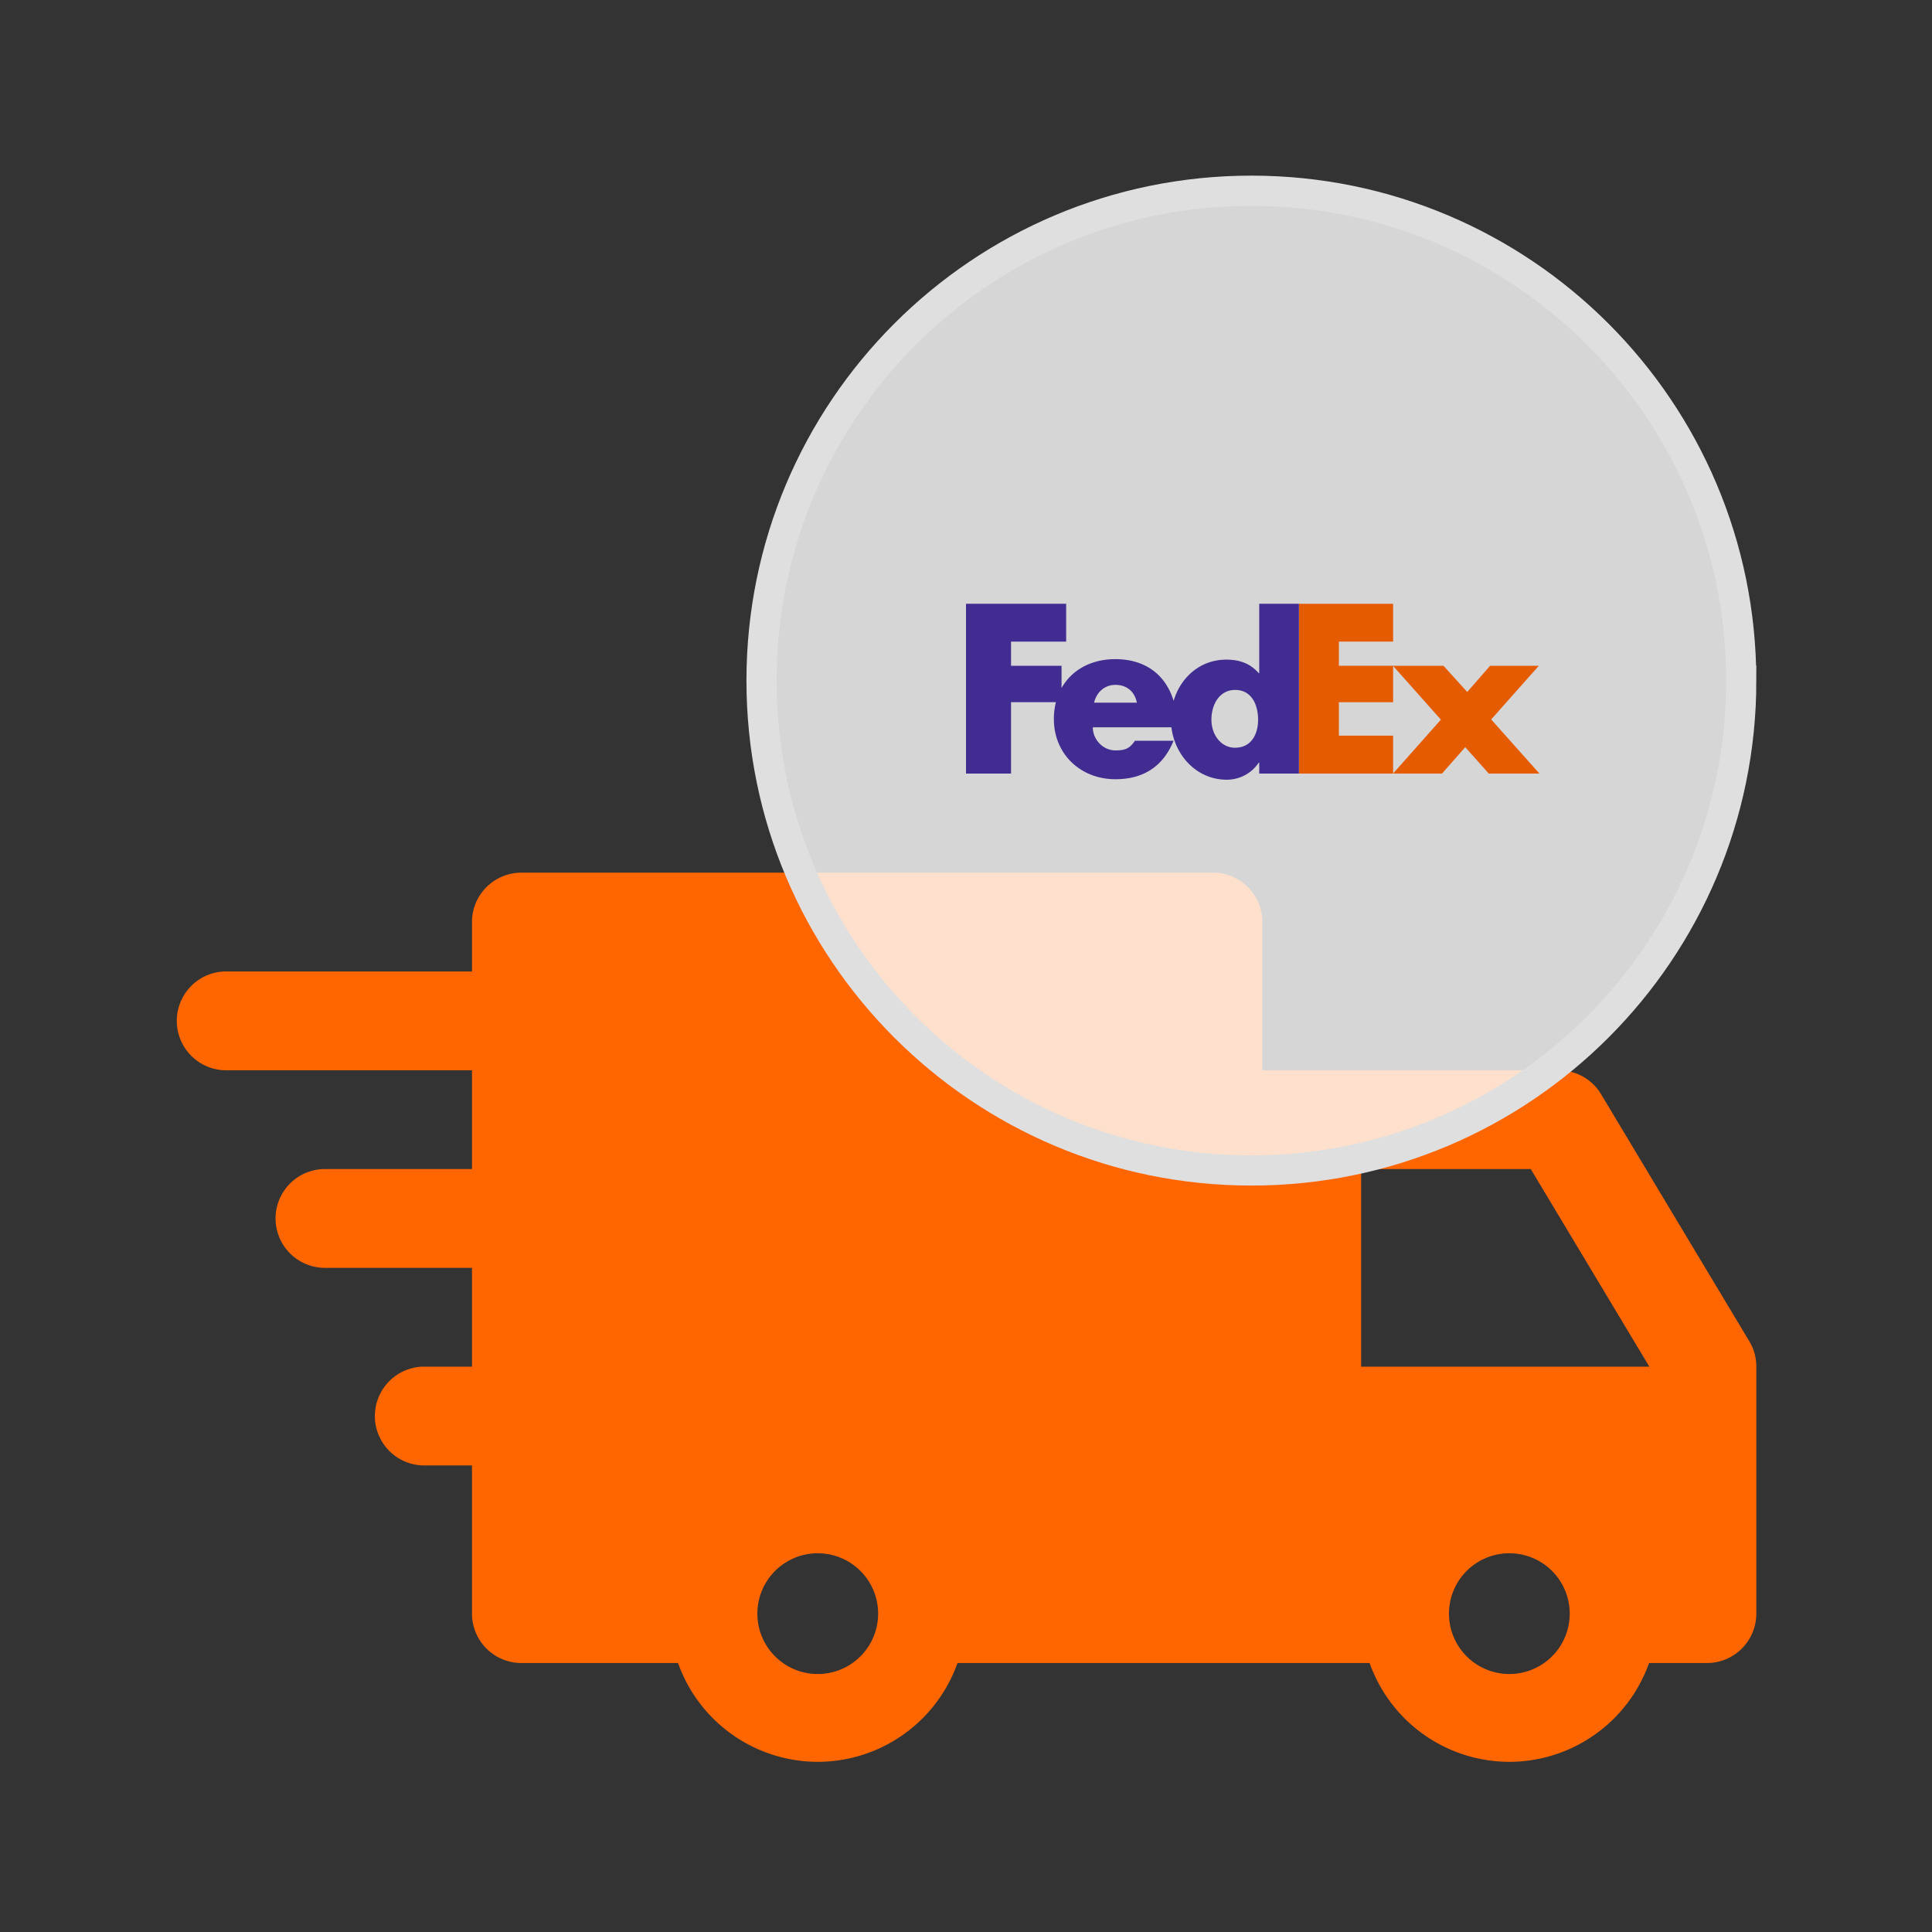
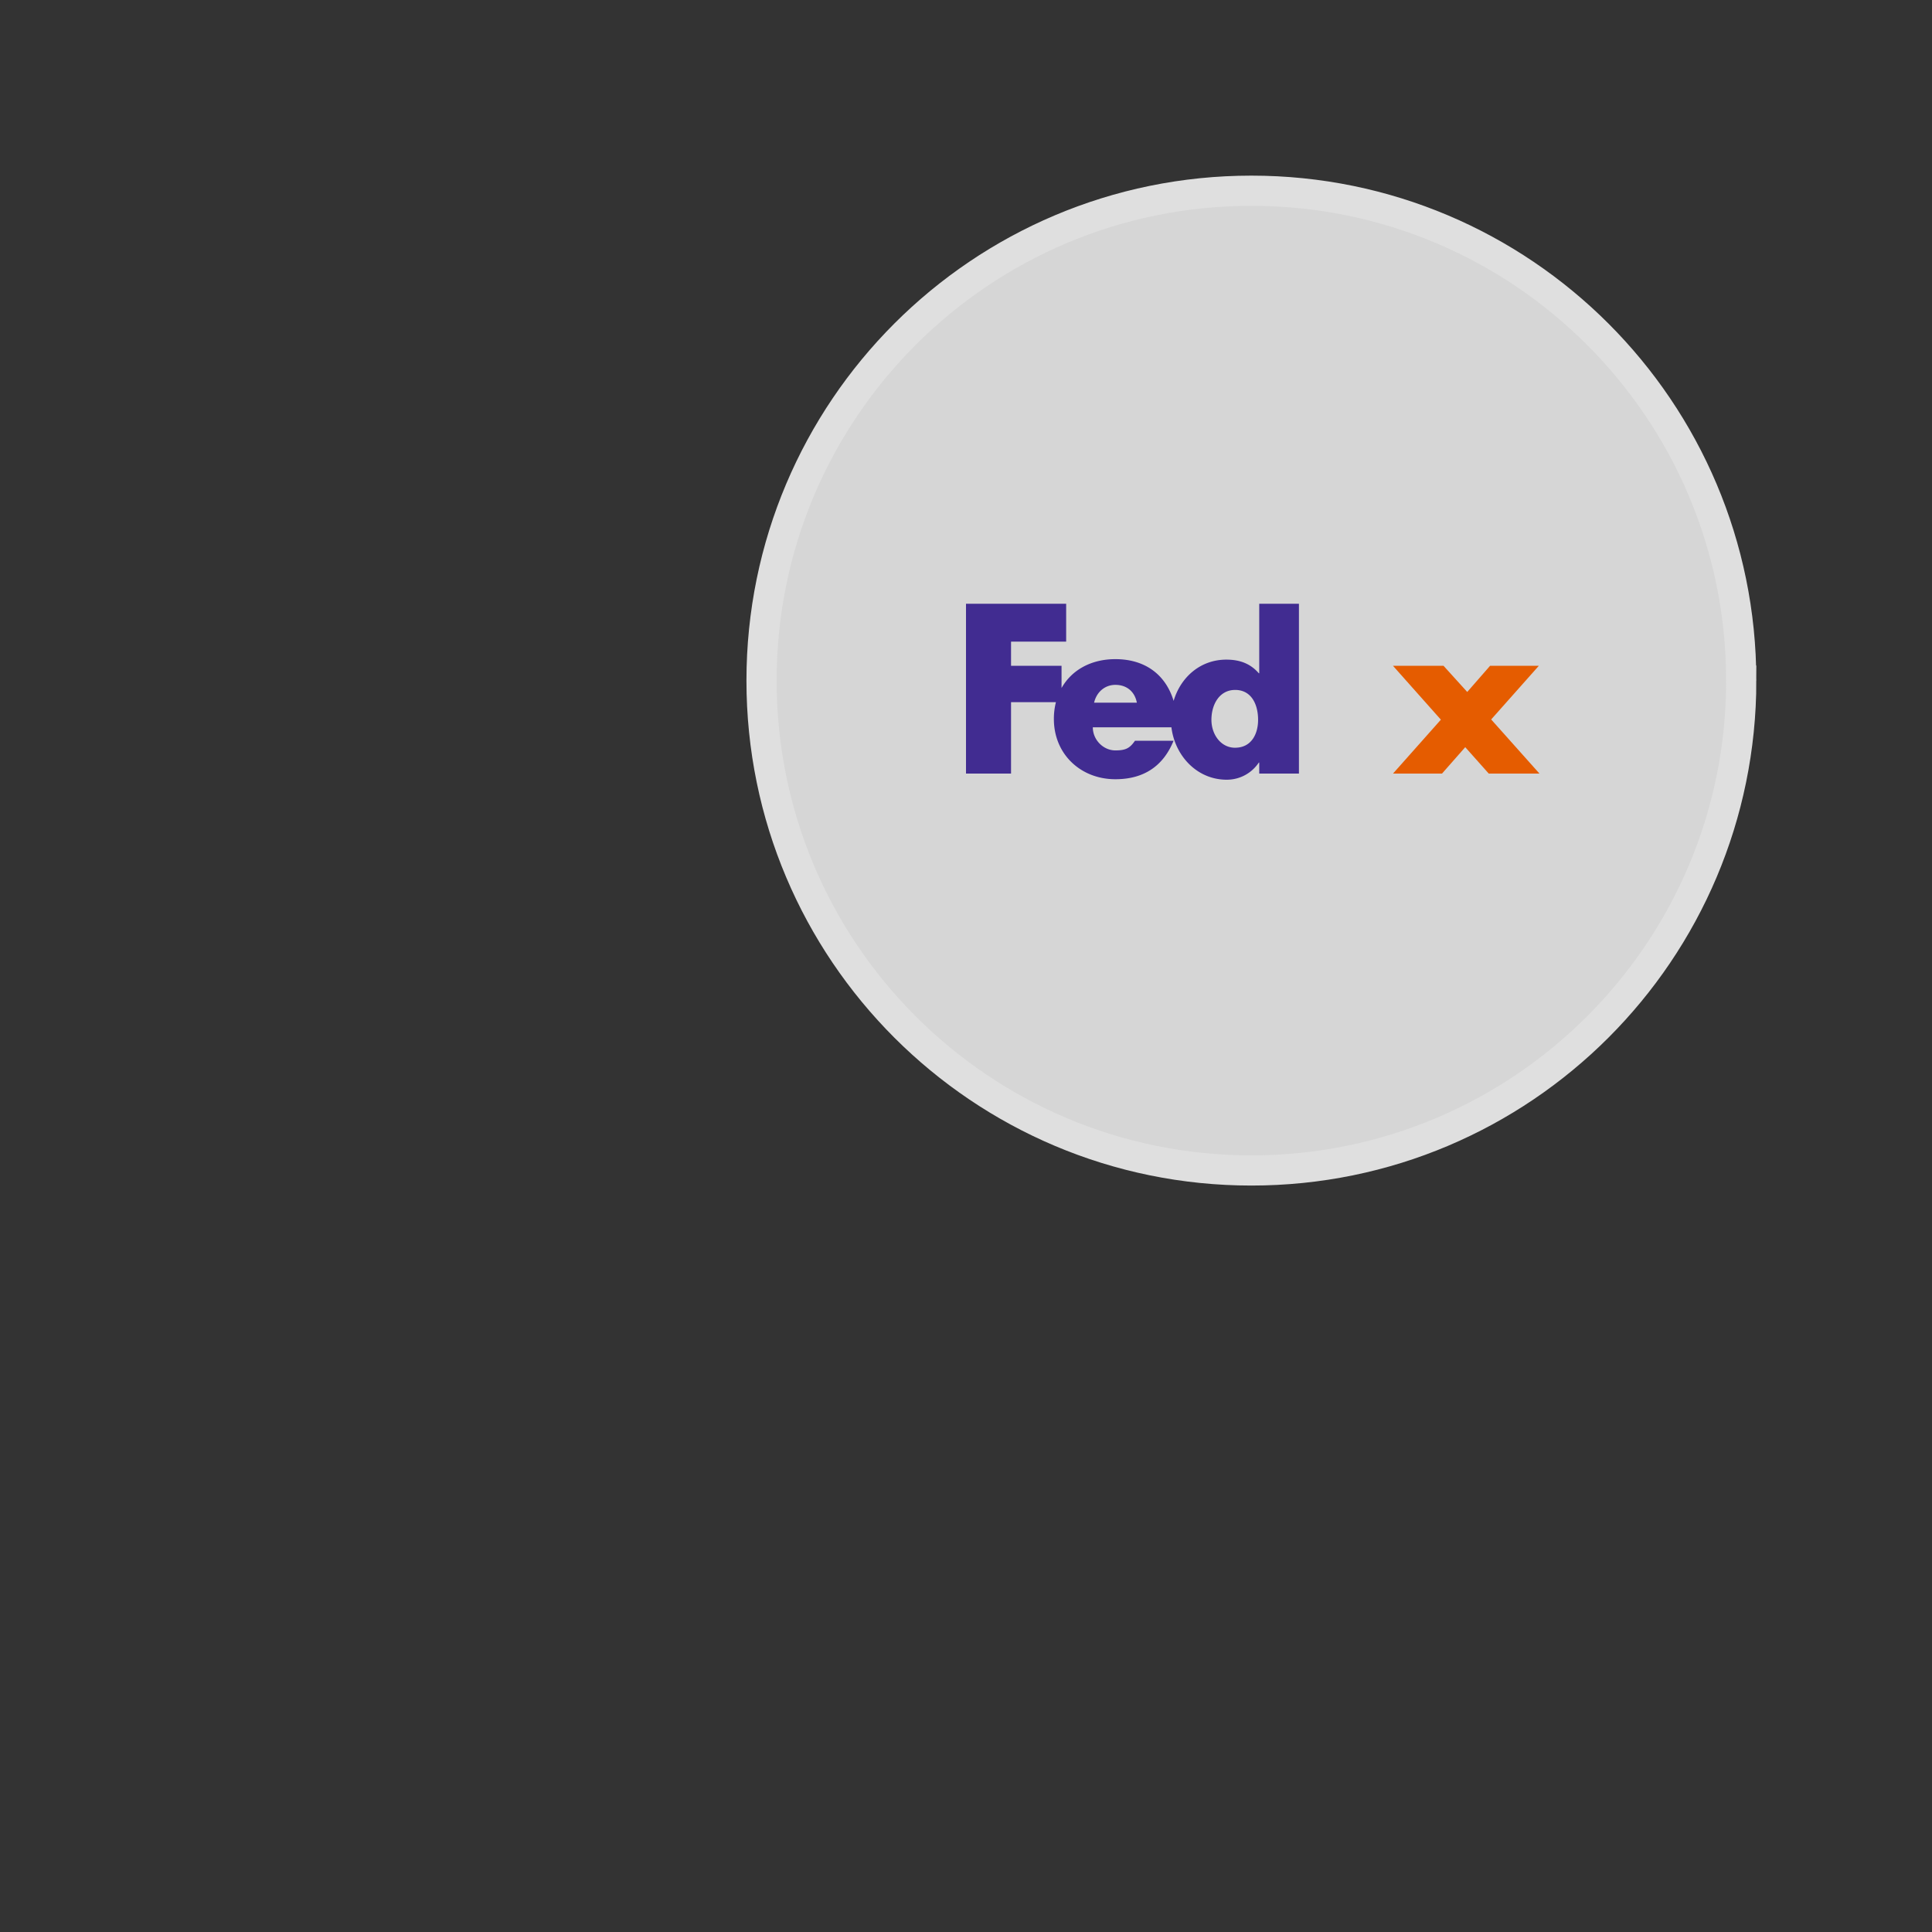
<svg xmlns="http://www.w3.org/2000/svg" width="64" height="64" fill="none">
  <rect width="100%" height="100%" fill="#333333" stroke="none" />
  <g clip-path="url(#a)">
    <g clip-path="url(#b)">
      <path fill-rule="evenodd" clip-rule="evenodd" d="M17.271 28.908H40.18c.903 0 1.636.733 1.636 1.637v4.909h9.819c.576 0 1.109.3 1.404.795l4.909 8.182c.154.252.232.543.232.84v8.183c0 .903-.733 1.636-1.636 1.636h-1.917a4.918 4.918 0 0 1-4.629 3.273 4.918 4.918 0 0 1-4.628-3.273H31.718a4.918 4.918 0 0 1-4.629 3.273 4.918 4.918 0 0 1-4.628-3.273h-5.19a1.637 1.637 0 0 1-1.636-1.636v-4.91h-1.637a1.637 1.637 0 0 1 0-3.272h1.637v-3.273h-4.91a1.637 1.637 0 0 1 0-3.273h4.91v-3.272H7.453a1.637 1.637 0 0 1 0-3.273h8.182v-1.636c0-.904.733-1.637 1.636-1.637zm11.818 24.546a2 2 0 1 1-4 0 2 2 0 0 1 4 0zm22.91 0a2 2 0 1 1-4 0 2 2 0 0 1 4 0zm-1.29-14.728h-5.62v6.546h9.547l-3.928-6.546z" fill="#F60" />
    </g>
    <path d="M57.681 22.546c0 8.962-7.265 16.227-16.227 16.227s-16.227-7.265-16.227-16.227S32.492 6.318 41.454 6.318 57.68 13.584 57.68 22.546z" fill="#fff" fill-opacity=".8" stroke="#DFDFDF" />
  </g>
  <path d="m49.317 25.626-.779-.875-.77.875h-1.623l1.586-1.786-1.587-1.785h1.674l.786.867.757-.867h1.615l-1.579 1.778 1.6 1.793h-1.68z" fill="#E55C00" />
-   <path d="M43.031 25.626v-5.625h3.118v1.253h-1.797v.8h1.797v1.208h-1.797v1.107h1.797v1.257H43.03z" fill="#E55C00" />
  <path d="M40.916 24.77c-.485 0-.786-.453-.786-.925 0-.505.262-.99.786-.99.543 0 .76.485.76.99 0 .479-.23.924-.76.924zm-4.673-1.492c.083-.357.36-.591.705-.591.38 0 .643.227.712.59h-1.417zM41.714 20v2.303H41.7c-.292-.336-.655-.452-1.077-.452-.865 0-1.516.589-1.745 1.367-.26-.858-.933-1.383-1.93-1.383-.81 0-1.449.364-1.783.957v-.737h-1.673v-.8h1.826V20H32v5.626h1.492V23.26h1.487a2.24 2.24 0 0 0-.068.556c0 1.174.895 1.997 2.037 1.997.96 0 1.594-.452 1.928-1.275h-1.278c-.173.247-.304.32-.65.32-.4 0-.747-.35-.747-.765h2.604c.113.932.838 1.736 1.832 1.736.43 0 .823-.211 1.063-.568h.014v.364h1.315V20h-1.315z" fill="#412C91" />
  <defs>
    <clipPath id="a">
      <path fill="#fff" d="M0 0h64v64H0z" />
    </clipPath>
    <clipPath id="b">
-       <path fill="#fff" transform="translate(5.816 17.454)" d="M0 0h52.364v52.364H0z" />
-     </clipPath>
+       </clipPath>
  </defs>
</svg>